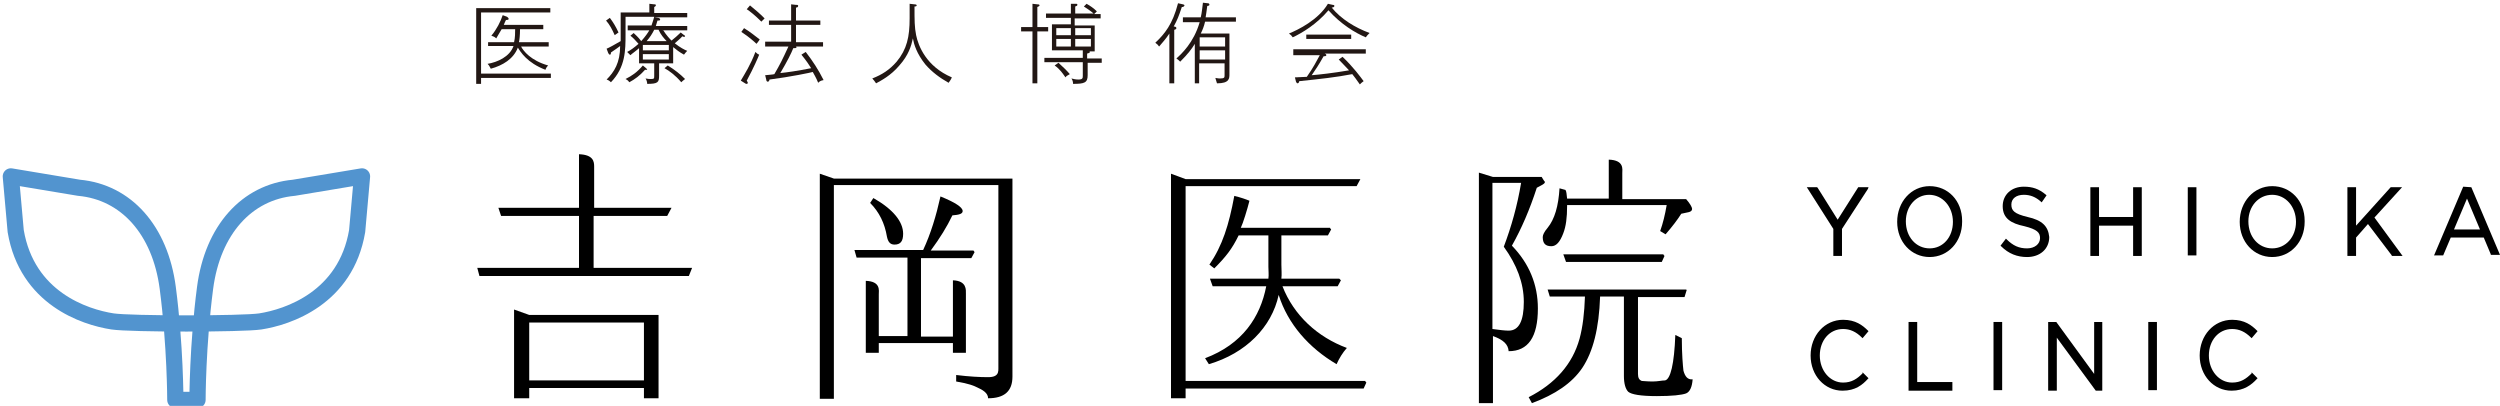
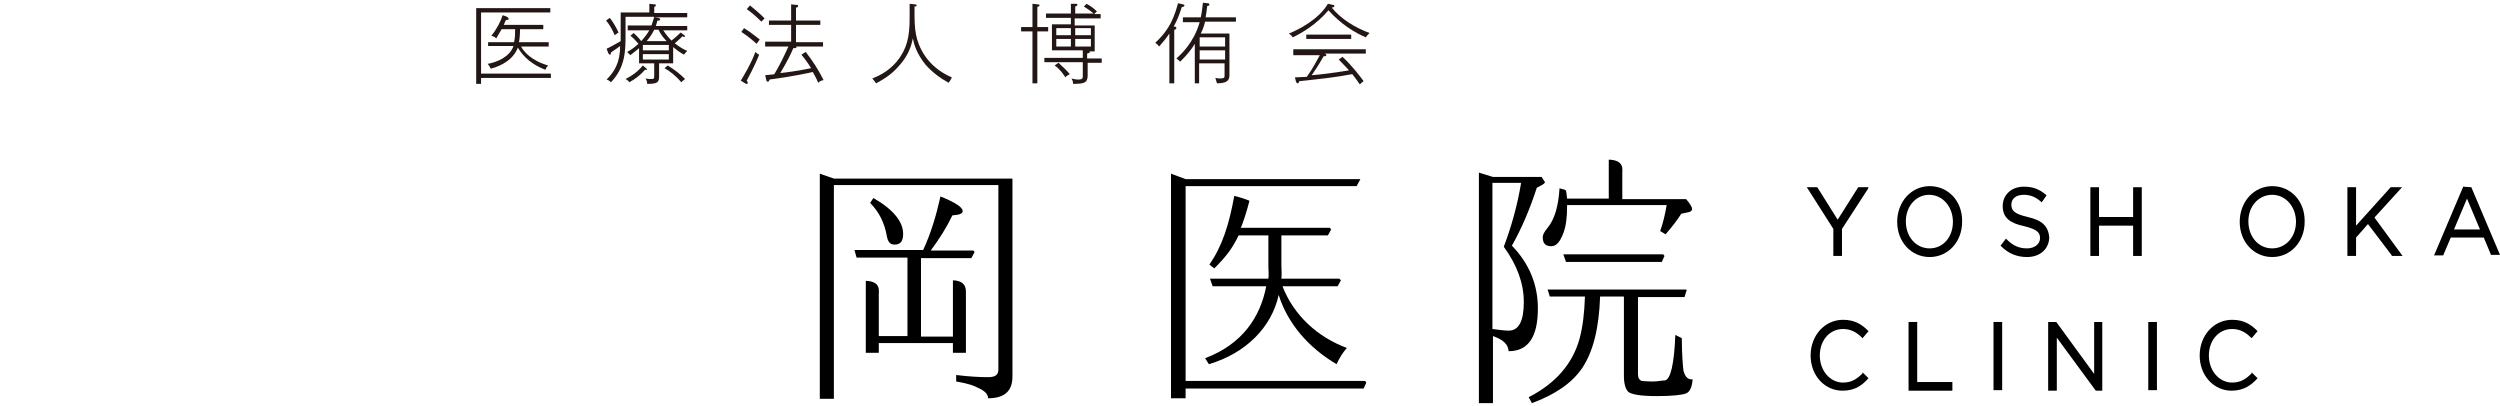
<svg xmlns="http://www.w3.org/2000/svg" version="1.1" id="レイヤー_1" x="0px" y="0px" viewBox="0 0 462 75" style="enable-background:new 0 0 462 75;" xml:space="preserve">
  <style type="text/css">
	.st0{fill-rule:evenodd;clip-rule:evenodd;fill:#221714;}
	.st1{fill:#221714;}
	.st2{fill:none;stroke:#5294CF;stroke-width:3;stroke-linecap:round;stroke-linejoin:round;stroke-miterlimit:10;}
	.st3{fill-rule:evenodd;clip-rule:evenodd;}
</style>
  <g>
    <g>
      <path class="st0" d="M96.3,8.6c0.4,0.8,1.8,2.6,5,3.5c-0.3,0.3-0.4,0.5-0.5,0.8c-3.4-1.3-4.6-3.3-5.1-4.1c-0.8,2.1-2.8,3.3-5,3.9    c-0.3-0.6-0.4-0.7-0.6-0.9c1.8-0.3,4.1-1.3,4.8-3.3h-4.7V7.8H95C95.2,7,95.2,6,95.2,5.4h-2.5c-0.5,0.9-0.8,1.3-1,1.7    c-0.2-0.2-0.3-0.3-0.9-0.5c1-1.2,1.7-2.6,2.1-3.8l0.8,0.3C93.8,3.2,94,3.3,94,3.5c0,0.2-0.4,0.2-0.5,0.2c-0.1,0.2-0.2,0.4-0.4,0.9    h7.3v0.8h-4.3c0,1.1-0.1,2-0.2,2.4h5.5v0.8H96.3z M88.9,14.5v1H88V1.5h13.7v0.8H88.9v11.3h12.9v0.8H88.9z" />
      <path class="st0" d="M125.9,15.2c-1.1-1.3-2.2-2.1-3.1-2.6l0.6-0.5c1.3,0.8,2.3,1.6,3.2,2.5C126.2,14.9,126,15.1,125.9,15.2z     M121.7,5.5h-0.8c-0.4,0.8-0.8,1.4-1.4,2.1h3.7C122.7,7.1,122.1,6.4,121.7,5.5z M123.6,10h-4.8V11h4.8V10z M123.6,8.3h-4.8v1h4.8    V8.3z M119.5,12.9c-0.1,0-0.2,0-0.3,0c-1,1.1-1.8,1.7-2.9,2.3c-0.3-0.4-0.5-0.5-0.7-0.6c1.2-0.6,2.2-1.3,3.2-2.5l0.6,0.5    c0.1,0.1,0.2,0.2,0.2,0.3C119.7,12.9,119.6,12.9,119.5,12.9z M122.5,5.5c0.7,1.1,1.3,1.7,1.6,2c0.4-0.3,1.3-1.1,1.7-1.5l0.5,0.4    c0.2,0.1,0.3,0.2,0.3,0.3c0,0.1-0.1,0.1-0.2,0.1c-0.1,0-0.2,0-0.3-0.1c-0.3,0.4-1.2,1.1-1.4,1.3c1,0.8,1.8,1.2,2.3,1.4    c-0.2,0.2-0.3,0.3-0.6,0.7c-0.9-0.5-1.4-0.9-2-1.4v3h-2.6V14c0,1.2-0.2,1.5-2.2,1.5c0-0.3-0.1-0.7-0.3-1c0.6,0.1,0.6,0.1,1,0.1    c0.6,0,0.6-0.1,0.6-0.6v-2.3h-2.8V8.9c-0.8,0.7-1.3,1-1.6,1.3c-0.2-0.2-0.4-0.4-0.6-0.6c0.6-0.3,1.3-0.8,2.1-1.5    c-0.6-0.7-1.1-1.2-1.5-1.5l0.6-0.5c0.3,0.3,0.8,0.7,1.4,1.5c0.8-0.9,1.2-1.5,1.5-2h-4V4.7h4.4c0.3-0.8,0.4-1.3,0.5-1.6h-5.3v3.2    c0,3,0,6.1-2.7,8.9c-0.3-0.3-0.5-0.4-0.8-0.5c1.4-1.4,2.5-3.1,2.5-6.2c-0.1,0.1-1.1,0.8-1.7,1.2c0,0.2,0,0.4-0.2,0.4    c-0.1,0-0.2-0.1-0.3-0.3l-0.3-0.8c0.5-0.2,1.4-0.7,2.6-1.4V2.3h5.3V0.7l0.9,0.1c0.2,0,0.3,0,0.3,0.2c0,0.1-0.1,0.2-0.3,0.3v1.1    h6.1v0.8h-6.1l0.7,0.1c0.1,0,0.4,0.1,0.4,0.3c0,0.2-0.2,0.2-0.5,0.2c-0.1,0.4-0.2,0.6-0.3,1h5.8v0.8H122.5z M113.6,6.5    c-0.5-1.1-0.9-1.9-1.6-2.7l0.7-0.5c0.6,0.8,1.1,1.6,1.6,2.7C114,6.2,113.9,6.3,113.6,6.5z" />
      <path class="st0" d="M151.2,15.3c-0.4-1-0.8-1.6-1-2c-0.3,0.1-4.1,0.9-8,1.4c0,0.1-0.1,0.4-0.3,0.4c-0.2,0-0.3-0.2-0.3-0.4    l-0.2-0.8c0.9-0.1,1.3-0.1,1.7-0.2c1.1-1.9,1.4-2.5,2.6-5.1h-4.3V7.7h4.8V4.6h-4.1V3.8h4.1v-3l0.9,0.1c0.3,0,0.4,0,0.4,0.2    c0,0.2-0.2,0.3-0.4,0.3v2.4h4.5v0.8h-4.5v3.2h5v0.8h-5c0,0,0.1,0.1,0.1,0.1c0,0.2-0.2,0.2-0.6,0.2c-0.4,1-1.1,2.4-2.4,4.6    c1.1-0.1,3.2-0.4,5.7-0.9c-0.3-0.5-0.9-1.4-1.8-2.5l0.8-0.5c1.3,1.7,2.3,3.2,3.3,5.2C151.6,14.9,151.4,15.1,151.2,15.3z M140.7,4    c-1.2-1.2-2.1-1.9-2.7-2.3l0.6-0.7c1.1,0.9,1.8,1.5,2.7,2.4C141.1,3.6,140.9,3.8,140.7,4z M139.8,8.1c-0.3-0.3-1.4-1.3-2.8-2.2    l0.5-0.7c1.3,0.8,2.1,1.5,2.9,2.1C140.1,7.7,140,7.9,139.8,8.1z M138,14.9c0.1,0.2,0.2,0.3,0.2,0.4c0,0.1-0.1,0.2-0.2,0.2    c-0.1,0-0.2,0-0.3-0.1l-0.8-0.5c0.7-1.2,1.8-2.9,2.7-5.3c0.2,0.2,0.4,0.4,0.7,0.5C140.1,10.6,139.3,12.5,138,14.9z" />
      <path class="st1" d="M175.3,15.3c-1.6-0.9-3.1-2-4.3-3.4c-1.6-2-2.1-3.7-2.3-4.8c-0.3,1.4-0.8,3.1-2.5,5c-1.6,1.9-3.4,2.8-4.3,3.3    c-0.3-0.4-0.4-0.6-0.7-0.9c1.8-0.7,3.2-1.6,4.5-3.1c1.9-2.3,2.4-4.6,2.4-8V0.7l0.9,0.1c0.1,0,0.4,0,0.4,0.2s-0.3,0.2-0.4,0.2    c0,2.6,0,3.8,0.3,5.3c0.4,2,1.9,5.8,6.6,7.8C175.7,14.8,175.5,15,175.3,15.3z" />
      <path class="st0" d="M201.6,7.2h-2.9v1.4h2.9V7.2z M201.6,5.2h-2.9v1.3h2.9V5.2z M197.9,7.2h-2.7v1.4h2.7V7.2z M197.9,5.2h-2.7    v1.3h2.7V5.2z M196.9,14.3c-0.5-0.7-1-1.5-2-2.2l0.7-0.5c0.9,0.8,1.6,1.5,2.1,2.1C197.2,14,197.1,14,196.9,14.3z M201,11.4v2.5    c0,1.4-0.6,1.6-2.7,1.6c0-0.4-0.1-0.7-0.3-1c0.4,0.1,0.8,0.2,1.3,0.2c0.8,0,0.8-0.3,0.8-0.7v-2.5h-7.1v-0.8h7.1V9.3h-5.7V4.5h3.5    V3.3h-4.6V2.5h4.6V0.7l0.9,0c0.2,0,0.3,0,0.3,0.2c0,0.2-0.2,0.2-0.4,0.3v1.3h3.4c-0.7-0.6-1.2-0.9-1.8-1.3l0.5-0.5    c0.7,0.4,1.3,0.8,1.9,1.4c-0.2,0.2-0.3,0.3-0.5,0.5h1.2v0.8h-4.8v1.3h3.7v4.8h-1c0.1,0,0.1,0.1,0.1,0.1c0,0.2-0.2,0.2-0.5,0.3v0.9    h2.7v0.8H201z M191.7,5.8v9.6h-0.9V5.8h-2.1V5h2.1V0.7l0.9,0.1c0.2,0,0.4,0,0.4,0.2c0,0.2-0.3,0.2-0.4,0.3V5h2v0.8H191.7z" />
      <path class="st0" d="M226.4,9.3h-4.7V11h4.7V9.3z M226.4,6.9h-4.7v1.7h4.7V6.9z M222.7,4c-0.2,0.9-0.5,1.6-0.8,2.2h5.3v7.5    c0,0.8,0,1.7-2.3,1.7c-0.1-0.4-0.3-0.9-0.3-1c0.6,0.1,0.6,0.1,0.9,0.1c0.8,0,0.8-0.2,0.8-0.6v-2.2h-4.7v3.7h-0.8V8.1    c-0.6,1-1.3,1.9-2.7,3.3c-0.2-0.2-0.4-0.4-0.7-0.6c0.9-0.8,3.2-2.9,4.3-6.7h-3.1V3.2h3.3c0.2-0.8,0.3-1.9,0.4-2.7l0.9,0.1    c0.2,0,0.3,0.1,0.3,0.3c0,0.1-0.2,0.2-0.4,0.2c-0.1,0.9-0.2,1.4-0.3,2.1h5.6V4H222.7z M218.4,1.3c-0.6,1.8-0.8,2.3-1.5,3.6    c0.3,0,0.5,0.1,0.5,0.3c0,0.2-0.3,0.3-0.4,0.3v9.9h-0.9V6.2c-0.7,1.1-1.6,2-1.9,2.4c-0.2-0.3-0.3-0.4-0.7-0.7    c1.7-1.6,3.2-3.4,4.2-7.3l0.9,0.2c0.1,0,0.3,0.1,0.3,0.2C218.8,1.3,218.5,1.3,218.4,1.3z" />
      <path class="st0" d="M241.4,6.4h8.3v0.8h-8.3V6.4z M244.8,9.9c0.2,0.1,0.3,0.1,0.3,0.3c0,0.2-0.3,0.2-0.5,0.2    c-0.9,1.6-1.5,2.5-2.2,3.5c1.3-0.1,4-0.4,6.9-0.9c-0.3-0.3-1.1-1.2-1.9-2l0.7-0.5c2,1.9,3.3,3.7,3.9,4.5c-0.3,0.2-0.5,0.4-0.7,0.6    c-0.7-1-1-1.4-1.4-1.9c-3.1,0.6-6,0.9-9.8,1.3c0,0.1-0.1,0.4-0.3,0.4c-0.2,0-0.2-0.2-0.3-0.3l-0.2-0.8c0.4,0,1.9-0.1,2.2-0.1    c1.2-1.7,1.8-2.9,2.4-4H239V9.1h13.4v0.8H244.8z M252.4,6.9c-1.9-0.8-4.6-2.4-6.9-5c-2.2,2.6-4.9,4.2-6.6,5    c-0.2-0.3-0.4-0.5-0.7-0.7c1.7-0.7,5.4-2.5,7.2-5.5l0.9,0.2c0.2,0,0.3,0.1,0.3,0.2c0,0.2-0.3,0.3-0.5,0.3c1.7,2.1,4.3,3.7,7,4.7    C252.7,6.5,252.6,6.6,252.4,6.9z" />
    </g>
    <g>
      <g>
-         <path class="st2" d="M48.1,59.4c5.1-0.8,15.8-4.3,17.9-16.7l0.9-10.1l-12.6,2.1c-8.7,0.8-15,7.8-16.4,18.5     c-1.4,10.7-1.4,20.7-1.4,20.7h-4.1c0,0,0-10-1.4-20.7c-1.4-10.7-7.7-17.7-16.4-18.5L2,32.6l0.9,10.1C5,55.1,15.6,58.6,20.8,59.4     C24.1,59.9,44.8,59.9,48.1,59.4z" />
-       </g>
+         </g>
      <g>
        <polygon points="338.8,47.3 340.4,47.3 340.4,42.3 345.2,34.9 345.3,34.6 343.4,34.6 339.6,40.6 335.9,34.7 335.8,34.6      333.9,34.6 338.8,42.3    " />
        <path class="st3" d="M356.6,45.9c-2.5,0-4.4-2.1-4.4-5c0-2.8,1.9-4.9,4.3-4.9c2.5,0,4.4,2.2,4.4,5     C360.9,43.8,359.1,45.9,356.6,45.9z M362.6,40.8c0-3.7-2.6-6.4-6-6.4c-3.4,0-6,2.9-6,6.6c0,3.7,2.6,6.5,6,6.5c3.4,0,6-2.8,6-6.5     V40.8L362.6,40.8L362.6,40.8z" />
        <path d="M374.7,40.1c-2.5-0.6-3-1.2-3-2.3c0-1.1,0.9-1.8,2.3-1.8c1.2,0,2.2,0.4,3.2,1.3l0.1,0.1l0.9-1.3l-0.1-0.1     c-1.3-1.1-2.5-1.5-4.1-1.5c-2.3,0-3.9,1.5-3.9,3.6c0,2.3,1.6,3.2,4,3.7c2.4,0.6,2.9,1.2,2.9,2.2c0,1.1-1,1.9-2.4,1.9     c-1.5,0-2.6-0.5-3.8-1.7l-0.1-0.1l-1,1.3l0.1,0.1c1.4,1.4,3,2,4.8,2c2.4,0,4.1-1.5,4.1-3.7C378.5,41.8,377.4,40.7,374.7,40.1z" />
        <polygon points="394.2,40.1 387.9,40.1 387.9,34.6 386.3,34.6 386.3,47.3 387.9,47.3 387.9,41.7 394.2,41.7 394.2,47.3      395.8,47.3 395.8,34.6 394.2,34.6    " />
-         <rect x="404.3" y="34.6" width="1.6" height="12.6" />
        <path class="st3" d="M419.9,45.9c-2.5,0-4.4-2.1-4.4-5c0-2.8,1.9-4.9,4.4-4.9c2.5,0,4.4,2.2,4.4,5     C424.3,43.8,422.4,45.9,419.9,45.9z M425.9,40.8c0-3.7-2.6-6.4-6-6.4c-3.4,0-6,2.9-6,6.6c0,3.7,2.6,6.5,6,6.5c3.4,0,6-2.8,6-6.5     V40.8L425.9,40.8L425.9,40.8z" />
        <polygon points="443.9,34.6 441.8,34.6 435.4,41.7 435.4,34.6 433.8,34.6 433.8,47.3 435.4,47.3 435.4,43.9 437.6,41.4 442,47.2      442,47.3 444,47.3 438.8,40.2    " />
        <path class="st3" d="M458.3,42.4h-4.8l2.4-5.7L458.3,42.4z M456.7,34.6L456.7,34.6l-1.5-0.1L449.9,47l-0.1,0.2h1.7l1.4-3.3h6.1     l1.3,3.1l0,0.1h1.7L456.7,34.6z" />
        <path d="M344.2,69c-1,1-2,1.7-3.6,1.7c-2.4,0-4.3-2.2-4.3-5c0-2.8,1.8-4.9,4.3-4.9c1.3,0,2.4,0.5,3.5,1.6l0.1,0.1l1.1-1.3     l-0.1-0.1c-1-1-2.3-2-4.6-2c-3.4,0-6,2.9-6,6.6c0,3.7,2.6,6.5,5.9,6.5c2.4,0,3.7-1.1,4.7-2.2l0.1-0.1l-1.1-1.1L344.2,69z" />
        <polygon points="354.3,59.5 352.7,59.5 352.7,72.2 360.8,72.2 360.8,70.6 354.3,70.6    " />
        <rect x="368.4" y="59.5" width="1.6" height="12.6" />
        <polygon points="387,69.1 380,59.5 378.5,59.5 378.5,72.2 380.1,72.2 380.1,62.4 387.3,72.2 388.5,72.2 388.5,59.5 387,59.5         " />
        <rect x="397" y="59.5" width="1.6" height="12.6" />
        <path d="M416.1,69c-1,1-2,1.7-3.6,1.7c-2.4,0-4.3-2.2-4.3-5c0-2.8,1.8-4.9,4.3-4.9c1.3,0,2.4,0.5,3.5,1.6l0.1,0.1l1.1-1.3     l-0.1-0.1c-1-1-2.3-2-4.6-2c-3.4,0-6,2.9-6,6.6c0,3.7,2.6,6.5,5.9,6.5c2.3,0,3.7-1.1,4.7-2.2l0.1-0.1l-1.1-1.1L416.1,69z" />
      </g>
      <g>
        <g>
          <g>
            <path d="M289.4,48.4h17.7l0.5-1.1c-0.1-0.1-0.2-0.2-0.2-0.3h-18.5L289.4,48.4z" />
            <g>
              <path d="M299.8,36.7V32c0-0.7,0.4-2.4-2.5-2.5v7.2h-7.7c-0.1-0.8-0.1-1.3-0.3-1.6l-1.1-0.3c-0.2,3.3-0.9,5.7-2.2,7.3        c-0.6,0.7-0.9,1.3-0.9,1.7c0,1.2,0.5,1.7,1.6,1.7c0.9,0,1.6-0.8,2.2-2.4c0.5-1.3,0.7-2.9,0.7-5v-0.2H308        c-0.3,1.8-0.7,3.4-1.2,4.8l1,0.6c1.3-1.5,2.2-2.7,2.9-3.8l1.4-0.3c0.4-0.1,0.6-0.3,0.6-0.6c0-0.3-0.4-1-1.1-1.8H299.8z" />
            </g>
            <path d="M311.1,68.5c-0.1-0.9-0.3-3-0.3-6l-1.2-0.6c-0.2,5.4-0.9,8.2-1.9,8.4c-0.6,0-1.3,0.2-2.3,0.2c-1,0-1.7-0.1-2-0.1       c-0.5-0.2-0.7-0.6-0.7-1.3V54.9l8.6,0l0.4-1.3l-0.1-0.1H286l0.4,1.3h6.5c-0.1,3-0.4,5.6-1,7.8c-1.3,4.7-4.5,8.3-9.4,10.8       l0.6,1.1c4.3-1.6,7.4-3.7,9.3-6.5c2-3,3.1-7.3,3.3-13.2h4.4v14.7c0,1.4,0.3,2.4,0.8,2.9c0.6,0.5,2.3,0.8,5.3,0.8       c2.8,0,4.6-0.2,5.4-0.5c0.7-0.3,1.1-1.2,1.2-2.6C311.9,70.2,311.4,69.6,311.1,68.5z" />
          </g>
          <path class="st3" d="M277.9,45.6c2.4,3.3,3.7,6.7,3.7,10.2c0,3.5-0.9,5.3-2.8,5.3c-0.6,0-1.6-0.1-3-0.3v-27h5.3      C280.4,38,279.3,41.9,277.9,45.6z M284.9,32.7h-9l-2.6-0.8v42.6h2.6V62.1c1.9,0.7,2.8,1.5,2.9,2.8c3.6,0,5.4-2.6,5.4-7.9      c0-4.4-1.6-8.3-4.8-11.6c1.8-3.2,3.3-6.7,4.6-10.7l1.1-0.6c0.3-0.2,0.4-0.3,0.4-0.5C285.3,33.4,285.1,33,284.9,32.7z" />
        </g>
        <g>
          <g>
            <path d="M247.8,51.8c-0.1-0.1-0.2-0.2-0.3-0.3h-10.7c0.1-0.9,0-1.6,0-2.6v-5.4h8.6l0.6-1.1c-0.1-0.1-0.2-0.2-0.2-0.3h-16.5       c0.4-0.8,1.2-3.4,1.6-5c-0.7-0.3-1.6-0.6-2.8-0.9c-1,5.4-2.2,9.2-4.6,12.7l0.9,0.7c2.1-2.1,3.3-3.6,4.5-6.1h5.5v5.8       c0,0.9,0.1,1.4,0,2.2h-10.8l0.5,1.4H234c-1.1,5.7-4.4,10.7-11.3,13.3l0.7,1.1c6.8-2,11.6-6.8,12.9-12.8       c1.7,5.4,5.6,9.8,10.7,12.8c0.5-1.1,1.1-2.1,1.9-3c-5.4-2-9.8-6-11.9-11.4h10.2L247.8,51.8z" />
          </g>
          <g>
            <path d="M219.1,70.4v-36h31.6l0.7-1.3h-32.3l-2.7-1v41.5h2.7v-1.8H252l0.5-1.1c-0.1-0.1-0.2-0.2-0.2-0.3H219.1z" />
          </g>
        </g>
        <g>
          <path d="M151.5,32.1v41.6h2.6V34.2h30.4v33.9c0,0.3,0,0.5-0.1,0.8c-0.2,0.5-0.7,0.8-1.8,0.8c-1.5,0-3.5-0.1-5.9-0.4v1.2      c2.4,0.4,3.3,0.8,3.9,1.1c0.9,0.4,2,1,2,2c3,0,4.5-1.3,4.5-4V33h-33L151.5,32.1z" />
          <g>
            <path d="M172,46.3c1.7-2.3,3-4.4,4-6.5c1.3-0.1,1.9-0.3,1.9-0.8c0-0.7-1.4-1.6-4.1-2.7c-0.8,3.6-1.8,6.9-3.2,9.9h-12.7l0.4,1.4       h9.4v14.5h-5.3v-7.7c0-0.7,0.4-2.4-2.4-2.5v13.3h2.4v-1.8h13.7v1.8h2.4V54.3c0-0.7,0.2-2.4-2.4-2.5v10.4h-5.9V47.7h9.3l0.6-1.1       l-0.2-0.3H172z" />
          </g>
          <path d="M165.3,45.2c1.1,0,1.6-0.6,1.6-2c0-2.2-1.8-4.5-5.5-6.6l-0.6,0.9c1.7,1.7,2.7,3.8,3.1,6.2      C164.1,44.7,164.5,45.2,165.3,45.2z" />
        </g>
        <g>
          <g>
-             <path class="st3" d="M119,70.3H97.8V59.6H119V70.3z M97.8,58.2l-2.8-1v16.4h2.8v-1.9H119v1.9h2.7V58.2H97.8z" />
-           </g>
+             </g>
          <g>
-             <path d="M109.8,39.9h13.5l0.8-1.5h-14.3v-7c0-0.1,0-0.4,0-0.6c0-0.9-0.1-2.2-2.8-2.3v9.9H92.1l0.5,1.5H107v9.6H88.2l0.4,1.5       h38.7l0.6-1.5h-18.2V39.9z" />
-           </g>
+             </g>
        </g>
      </g>
    </g>
  </g>
</svg>